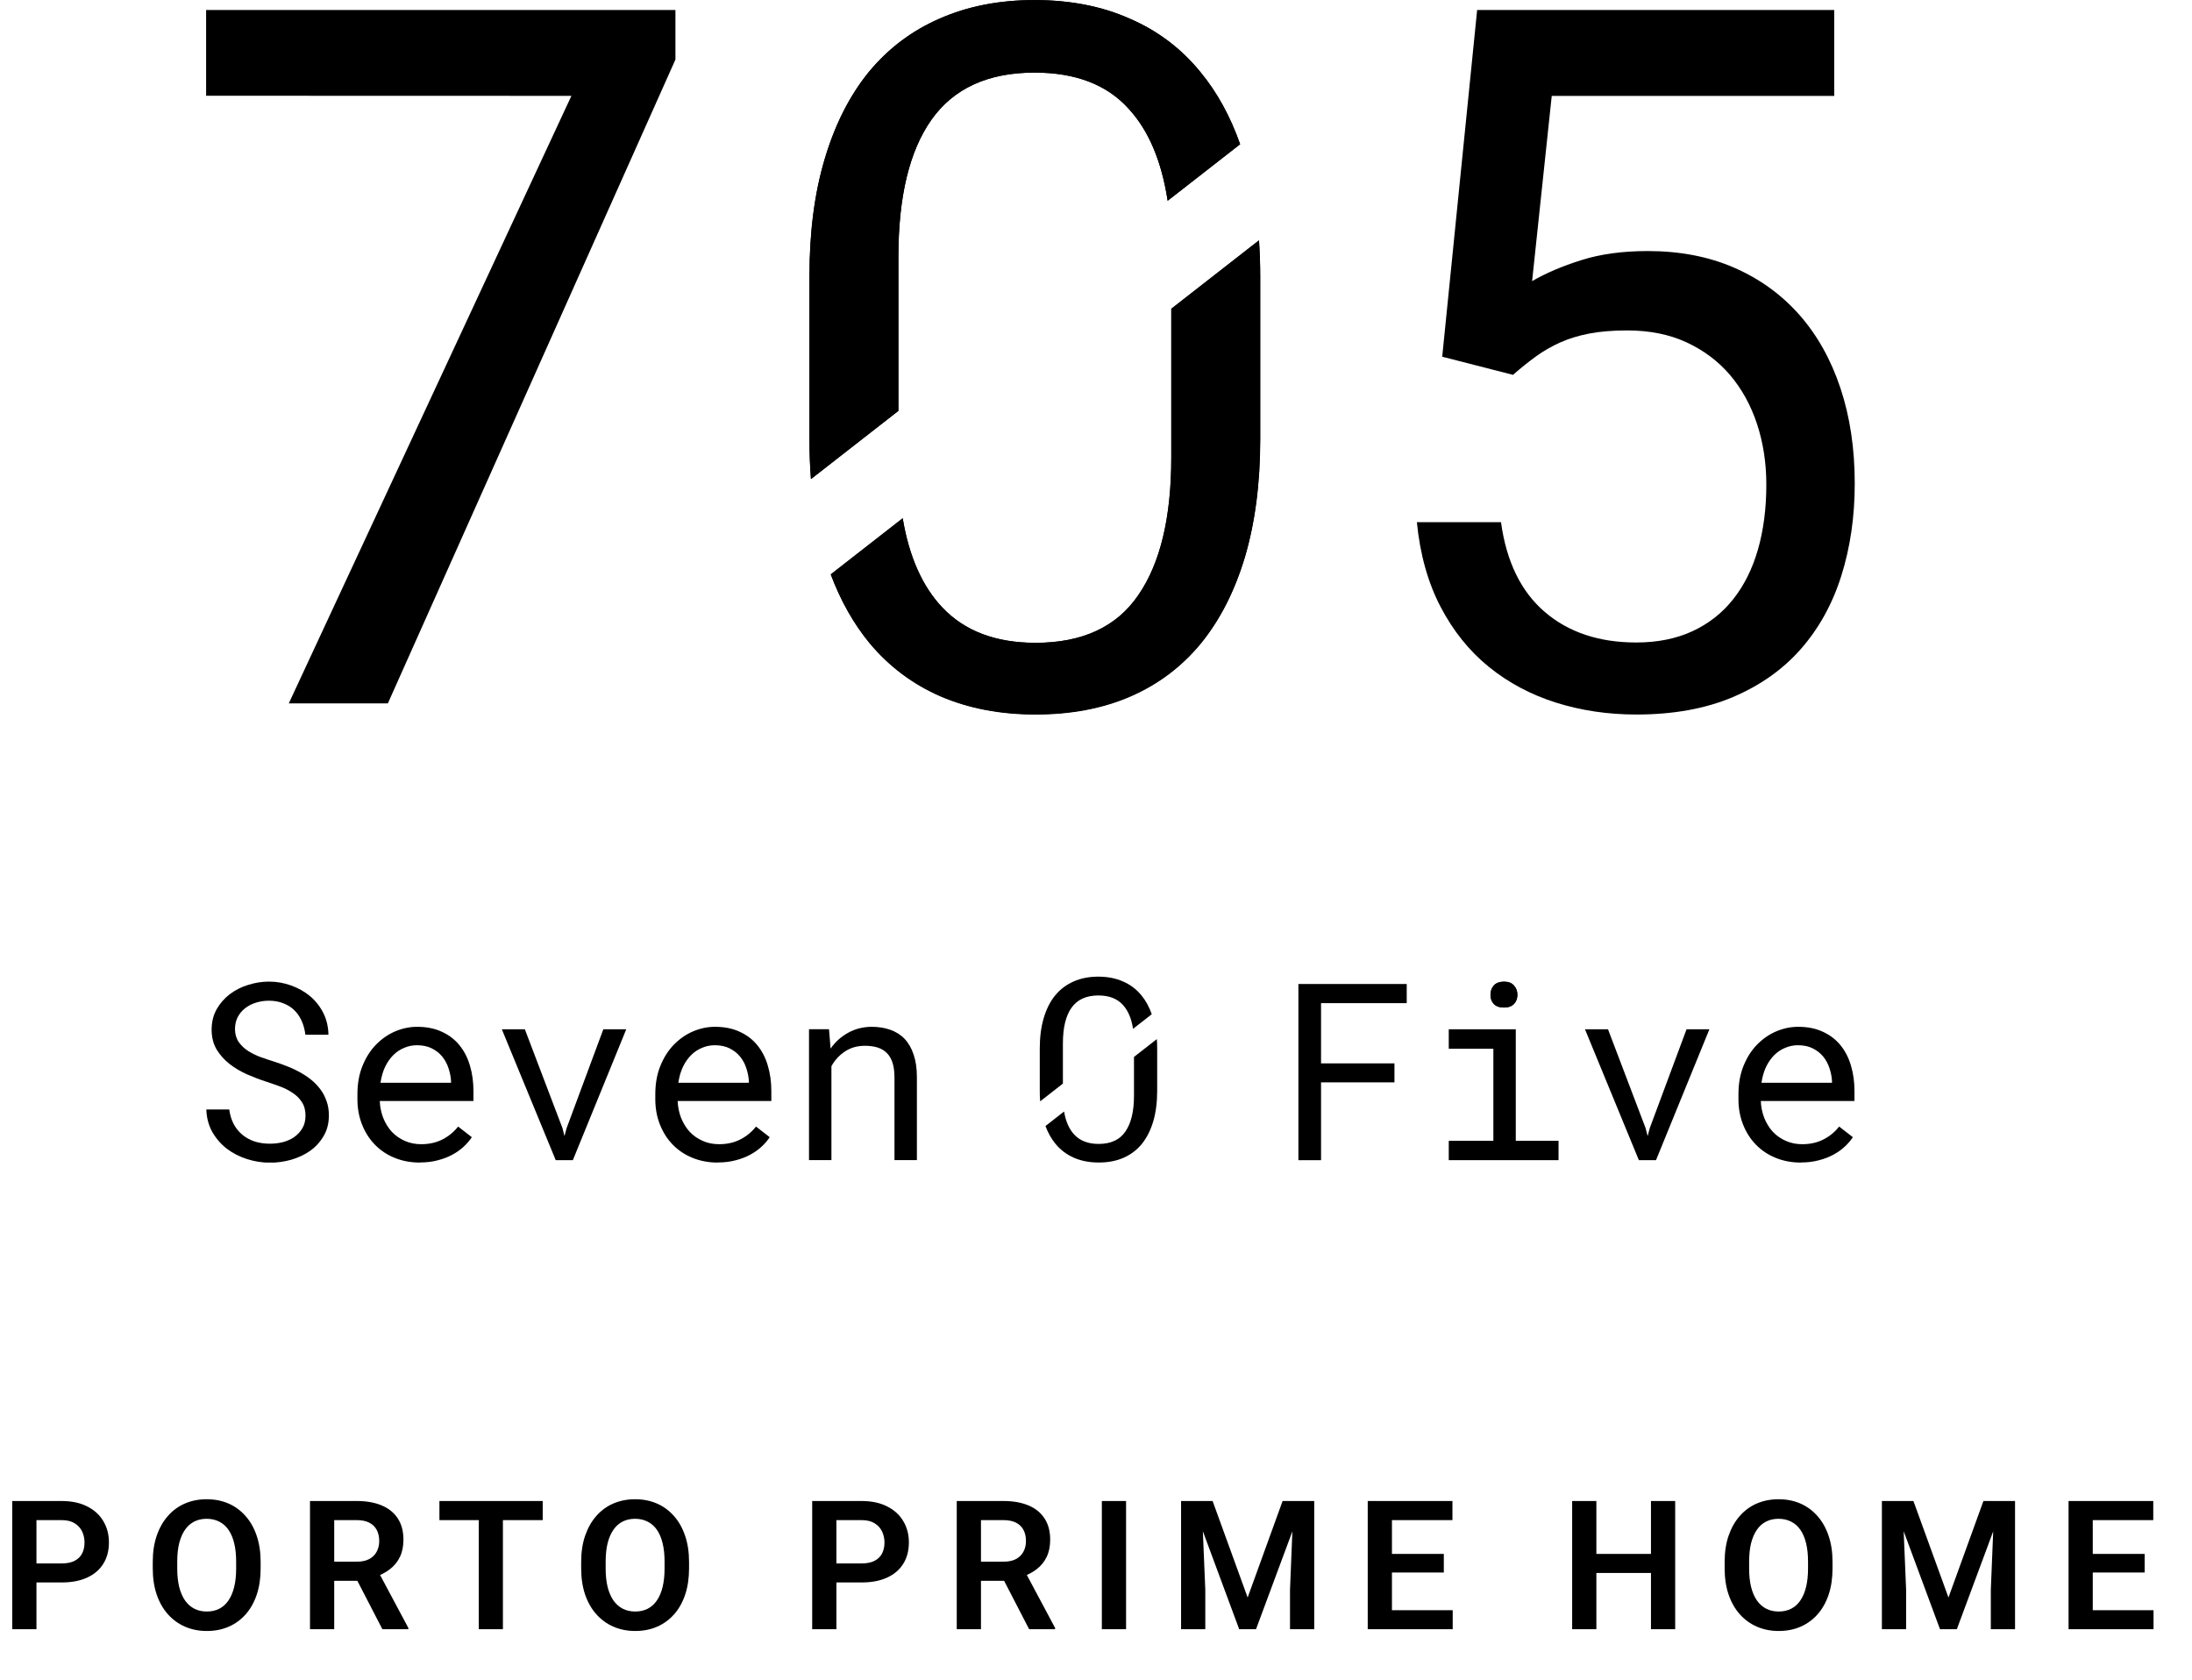
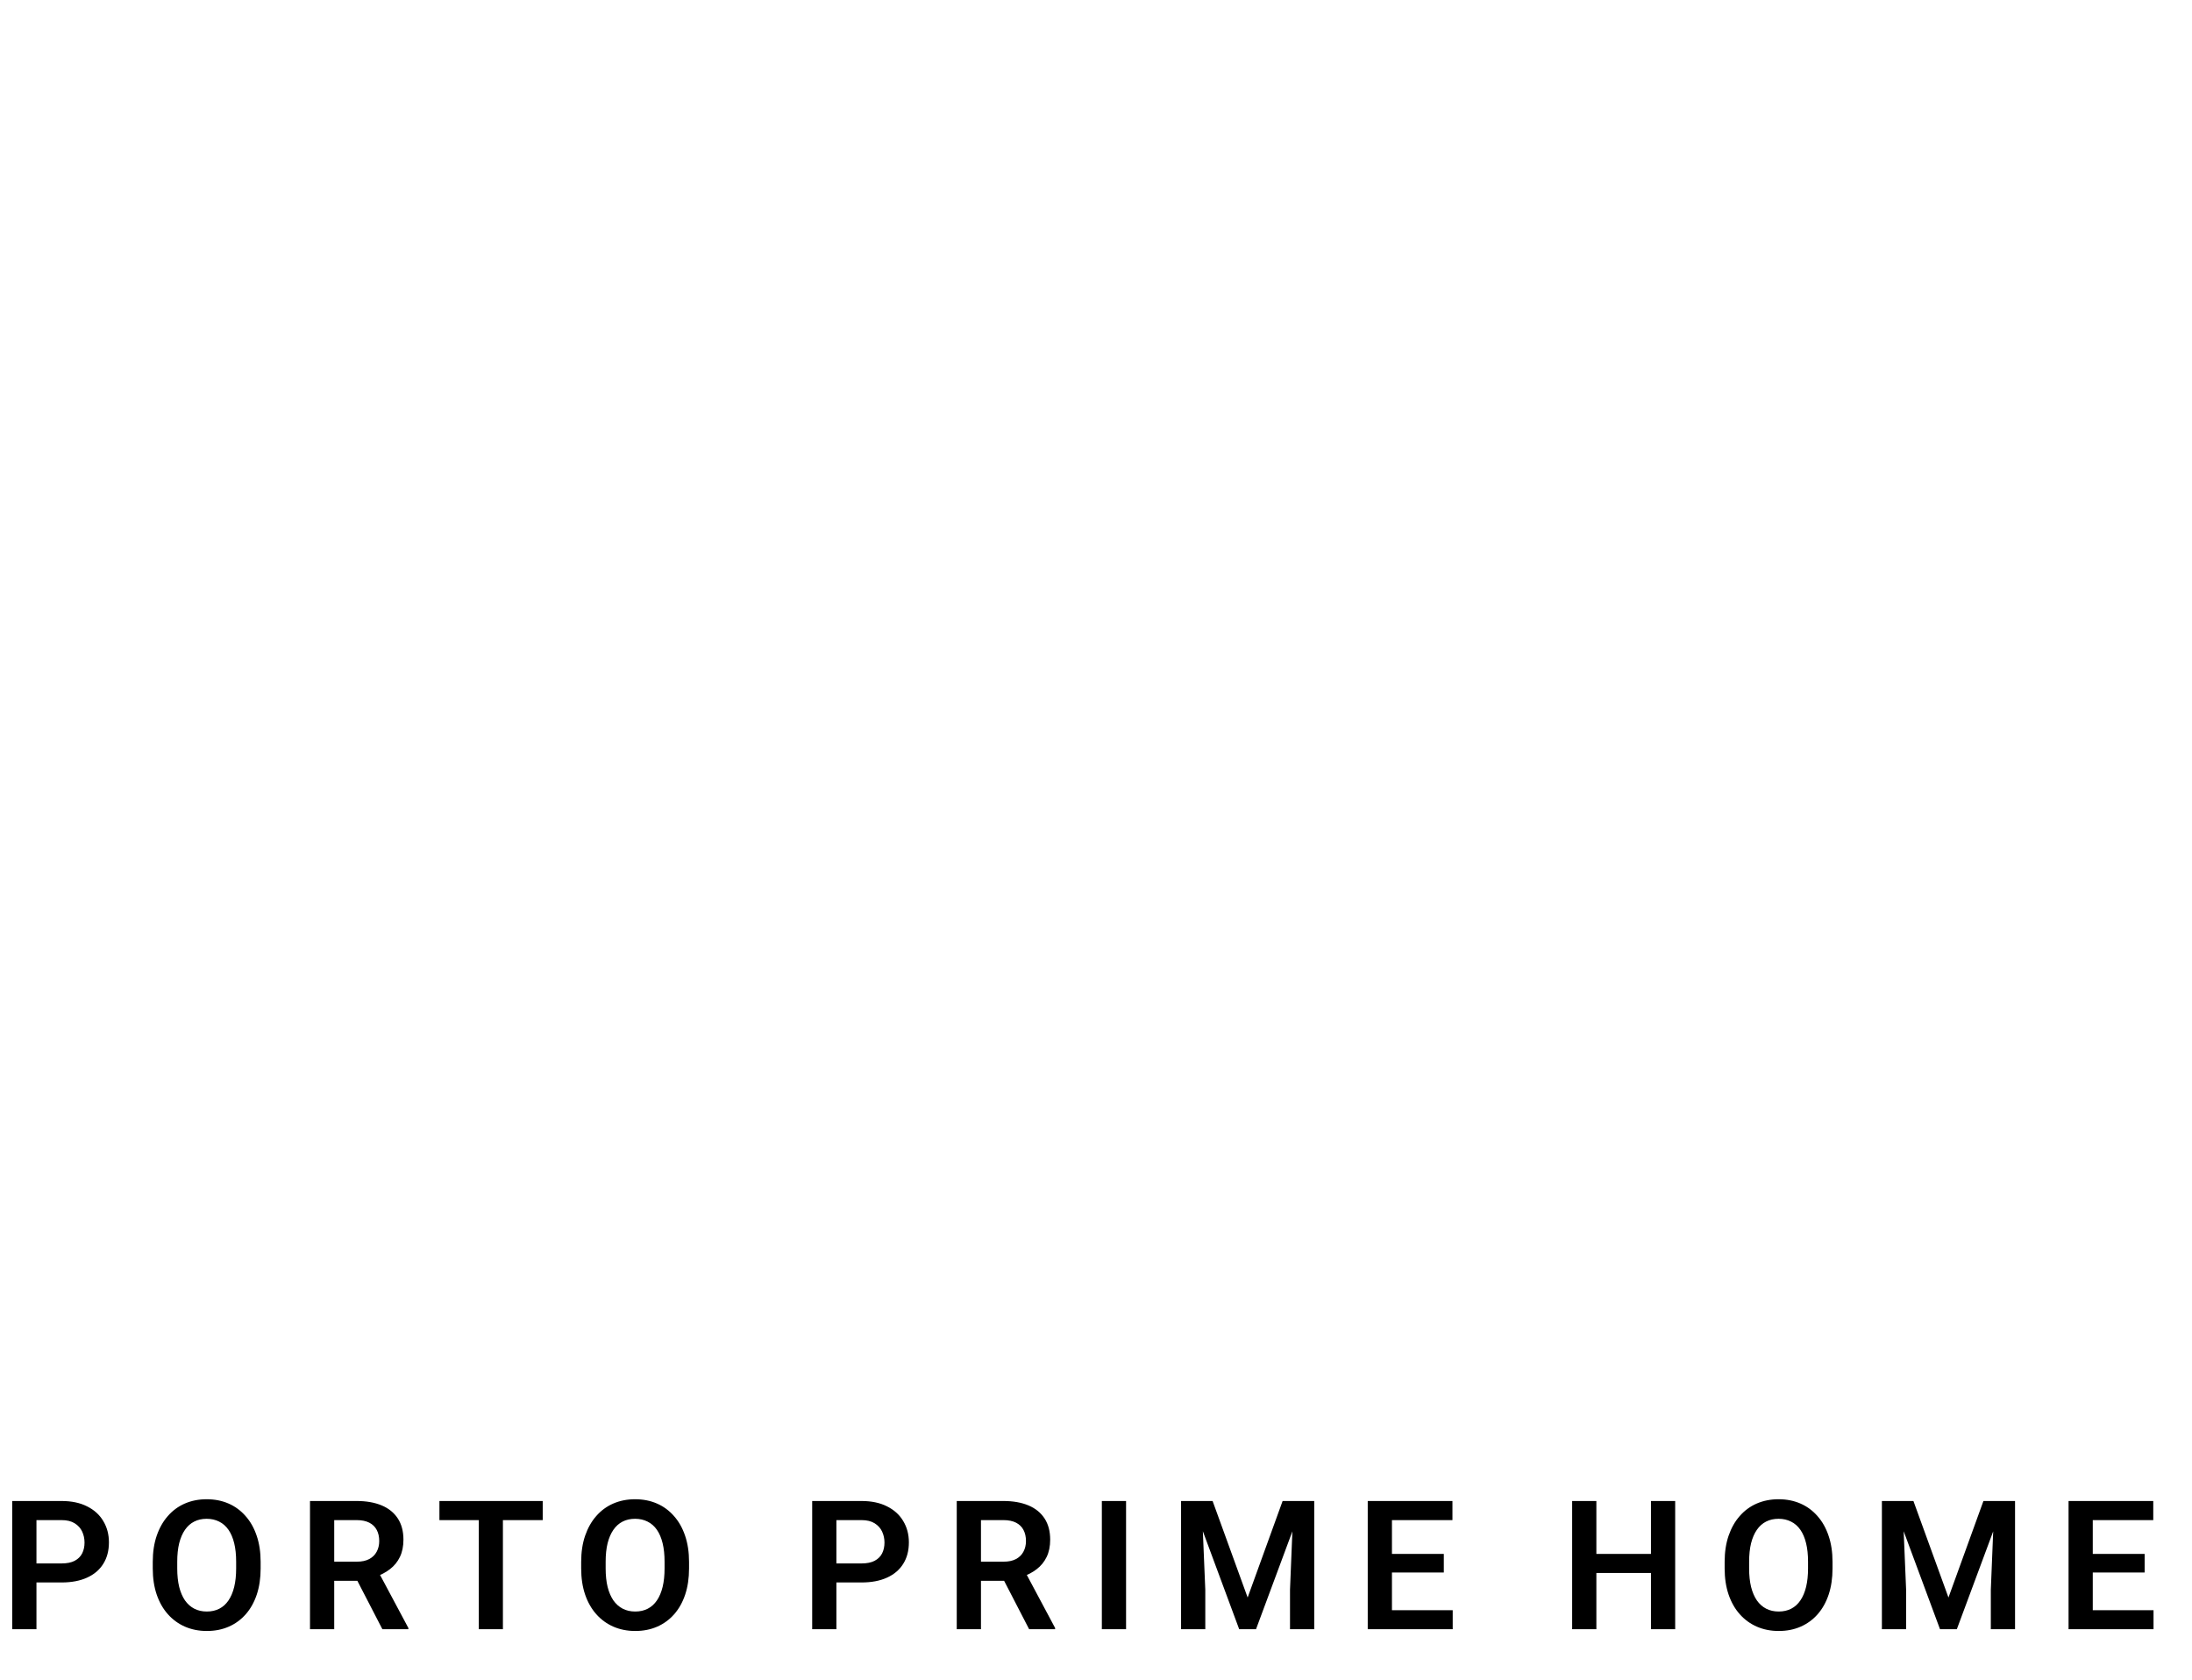
<svg xmlns="http://www.w3.org/2000/svg" width="424" height="325" viewBox="0 0 424 325" fill="none">
  <g clip-path="url(#clip0_14812_24407)">
    <path fill-rule="evenodd" clip-rule="evenodd" d="M130.649 11.521L75.024 136.054H55.861L110.526 18.541L39.868 18.52V1.938H130.649V11.521Z" fill="black" />
    <path d="M278.973 68.964L285.724 1.938H354.796V18.552H300.153L296.357 54.374C299.01 52.835 302.181 51.478 305.88 50.315C309.579 49.142 313.86 48.56 318.734 48.56C324.957 48.56 330.543 49.637 335.471 51.79C340.399 53.944 344.595 56.98 348.045 60.888C351.496 64.797 354.149 69.524 355.993 75.058C357.837 80.592 358.765 86.751 358.765 93.523C358.765 99.93 357.902 105.863 356.177 111.343C354.451 116.823 351.841 121.539 348.358 125.513C344.875 129.486 340.486 132.587 335.18 134.837C329.874 137.087 323.652 138.207 316.502 138.207C311.013 138.207 305.836 137.432 300.973 135.903C296.098 134.363 291.774 132.059 287.978 128.98C284.182 125.9 281.076 122.024 278.639 117.351C276.202 112.678 274.681 107.23 274.066 101.007H290.34C291.386 108.64 294.211 114.422 298.805 118.363C303.399 122.304 309.298 124.274 316.513 124.274C320.578 124.274 324.191 123.553 327.329 122.11C330.467 120.667 333.109 118.6 335.234 115.93C337.358 113.249 338.965 110.04 340.044 106.282C341.122 102.525 341.661 98.347 341.661 93.728C341.661 89.54 341.057 85.631 339.86 82.003C338.663 78.374 336.916 75.219 334.641 72.538C332.355 69.857 329.551 67.758 326.229 66.218C322.897 64.678 319.079 63.914 314.766 63.914C311.929 63.914 309.481 64.118 307.411 64.517C305.34 64.915 303.485 65.486 301.814 66.229C300.153 66.972 298.589 67.865 297.144 68.91C295.699 69.954 294.2 71.16 292.658 72.506L278.973 68.996V68.964Z" fill="black" />
    <path fill-rule="evenodd" clip-rule="evenodd" d="M174.604 100.263C175.845 107.682 178.4 113.431 182.283 117.523C186.596 122.077 192.603 124.349 200.314 124.349C209.372 124.349 216.005 121.27 220.189 115.122C224.438 108.963 226.573 100.102 226.573 88.538V59.736L243.536 46.503C243.687 48.743 243.774 51.068 243.774 53.459V84.942C243.774 93.501 242.782 101.092 240.819 107.746C238.845 114.336 236.009 119.902 232.31 124.457C228.611 128.947 224.082 132.371 218.722 134.707C213.362 137.044 207.226 138.217 200.324 138.217C193.487 138.217 187.351 137.044 181.927 134.707C176.567 132.371 172.005 128.958 168.242 124.457C165.147 120.71 162.634 116.263 160.704 111.127L174.626 100.274L174.604 100.263ZM225.861 38.837C224.686 31.149 222.173 25.227 218.334 21.05C214.139 16.377 208.067 14.04 200.12 14.03C191.115 14.03 184.461 17.077 180.147 23.171C175.898 29.2 173.763 38.029 173.763 49.669V79.472L156.854 92.662C156.66 90.174 156.562 87.601 156.562 84.931V53.448C156.562 44.899 157.544 37.319 159.517 30.74C161.491 24.097 164.327 18.498 168.026 13.943C171.79 9.389 176.341 5.943 181.711 3.607C187.135 1.206 193.272 0.011 200.109 0.011C206.946 0.011 213.147 1.206 218.506 3.607C223.931 5.943 228.493 9.389 232.192 13.943C235.405 17.83 237.961 22.482 239.87 27.898L225.85 38.837H225.861Z" fill="black" />
-     <path fill-rule="evenodd" clip-rule="evenodd" d="M59.096 215.793C59.096 214.749 58.859 213.866 58.373 213.145C57.91 212.423 57.295 211.831 56.54 211.347C55.785 210.851 54.966 210.431 54.06 210.108C53.165 209.785 52.313 209.484 51.483 209.215C50.275 208.827 49.056 208.353 47.805 207.815C46.565 207.266 45.433 206.598 44.408 205.802C43.394 205.005 42.553 204.068 41.895 202.991C41.259 201.904 40.936 200.623 40.936 199.158C40.936 197.694 41.259 196.38 41.895 195.228C42.553 194.076 43.405 193.096 44.451 192.3C45.497 191.503 46.684 190.9 48.01 190.501C49.337 190.082 50.674 189.866 52.022 189.866C53.51 189.866 54.933 190.114 56.314 190.62C57.683 191.104 58.913 191.794 59.97 192.676C61.026 193.57 61.889 194.647 62.525 195.907C63.162 197.166 63.507 198.588 63.528 200.138H59.075C58.945 199.158 58.708 198.265 58.352 197.468C57.996 196.66 57.511 195.96 56.918 195.39C56.325 194.808 55.613 194.367 54.782 194.055C53.974 193.732 53.046 193.559 52.022 193.559C51.191 193.559 50.383 193.678 49.584 193.915C48.808 194.152 48.096 194.496 47.471 194.97C46.856 195.433 46.371 196.014 45.993 196.703C45.638 197.392 45.454 198.189 45.454 199.094C45.465 200.073 45.724 200.913 46.209 201.602C46.694 202.27 47.298 202.841 48.042 203.314C48.797 203.777 49.595 204.176 50.458 204.488C51.331 204.8 52.151 205.069 52.917 205.306C53.758 205.575 54.61 205.877 55.473 206.221C56.335 206.544 57.155 206.932 57.953 207.363C58.751 207.804 59.495 208.289 60.175 208.838C60.865 209.387 61.458 210.011 61.975 210.711C62.493 211.4 62.892 212.165 63.172 213.005C63.474 213.834 63.615 214.749 63.615 215.761C63.615 217.29 63.27 218.625 62.579 219.766C61.911 220.908 61.037 221.855 59.959 222.62C58.88 223.373 57.662 223.933 56.303 224.332C54.944 224.709 53.585 224.892 52.227 224.892C50.706 224.892 49.229 224.655 47.773 224.192C46.317 223.729 45.012 223.05 43.858 222.178C42.715 221.285 41.788 220.208 41.065 218.948C40.343 217.667 39.965 216.213 39.911 214.598H44.343C44.484 215.664 44.775 216.601 45.206 217.43C45.648 218.238 46.209 218.937 46.899 219.508C47.589 220.068 48.377 220.499 49.272 220.8C50.178 221.08 51.159 221.22 52.227 221.22C53.068 221.22 53.898 221.123 54.707 220.919C55.537 220.703 56.271 220.369 56.907 219.939C57.543 219.487 58.072 218.927 58.481 218.248C58.891 217.559 59.085 216.752 59.096 215.815V215.793Z" fill="black" />
    <path fill-rule="evenodd" clip-rule="evenodd" d="M80.686 202.173C79.813 202.173 78.983 202.335 78.206 202.669C77.43 202.981 76.718 203.444 76.093 204.068C75.467 204.682 74.939 205.436 74.496 206.34C74.076 207.234 73.774 208.257 73.601 209.43H87.243V209.107C87.2 208.267 87.028 207.428 86.747 206.599C86.478 205.769 86.079 205.027 85.55 204.381C85.022 203.724 84.342 203.196 83.534 202.787C82.736 202.378 81.787 202.184 80.676 202.173H80.686ZM81.247 224.87C79.468 224.87 77.829 224.569 76.33 223.955C74.841 223.341 73.569 222.502 72.512 221.403C71.445 220.316 70.625 219.013 70.032 217.516C69.439 216.02 69.137 214.383 69.137 212.628V211.648C69.137 209.603 69.46 207.783 70.118 206.168C70.776 204.542 71.639 203.185 72.717 202.076C73.806 200.957 75.046 200.095 76.416 199.503C77.807 198.911 79.231 198.609 80.686 198.609C82.52 198.609 84.105 198.932 85.464 199.568C86.844 200.192 87.977 201.064 88.882 202.184C89.788 203.293 90.457 204.607 90.899 206.114C91.352 207.632 91.579 209.269 91.579 211.024V212.962H73.461C73.504 214.114 73.731 215.201 74.119 216.214C74.529 217.226 75.068 218.119 75.758 218.884C76.459 219.638 77.3 220.23 78.271 220.66C79.241 221.102 80.309 221.317 81.484 221.317C83.027 221.317 84.407 221.005 85.615 220.38C86.823 219.756 87.815 218.927 88.613 217.904L91.266 219.961C90.845 220.596 90.317 221.22 89.67 221.812C89.044 222.394 88.322 222.9 87.491 223.352C86.661 223.804 85.723 224.16 84.677 224.429C83.631 224.709 82.487 224.849 81.258 224.849L81.247 224.87Z" fill="black" />
-     <path fill-rule="evenodd" clip-rule="evenodd" d="M108.79 218.185L109.189 219.746L109.609 218.185L116.705 199.084H121.138L110.806 224.408H107.496L97.067 199.084H101.521L108.79 218.185Z" fill="black" />
+     <path fill-rule="evenodd" clip-rule="evenodd" d="M108.79 218.185L109.189 219.746L109.609 218.185L116.705 199.084H121.138L110.806 224.408H107.496H101.521L108.79 218.185Z" fill="black" />
    <path fill-rule="evenodd" clip-rule="evenodd" d="M138.295 202.173C137.421 202.173 136.591 202.335 135.815 202.669C135.038 202.981 134.326 203.444 133.701 204.068C133.075 204.682 132.547 205.436 132.105 206.34C131.684 207.234 131.382 208.257 131.21 209.43H144.852V209.107C144.808 208.267 144.636 207.428 144.356 206.599C144.086 205.769 143.687 205.027 143.158 204.381C142.63 203.724 141.951 203.196 141.142 202.787C140.344 202.378 139.395 202.184 138.284 202.173H138.295ZM138.866 224.87C137.087 224.87 135.448 224.569 133.949 223.955C132.461 223.341 131.188 222.502 130.131 221.403C129.064 220.316 128.244 219.013 127.651 217.516C127.058 216.02 126.756 214.383 126.756 212.628V211.648C126.756 209.603 127.079 207.783 127.737 206.168C128.395 204.542 129.258 203.185 130.336 202.076C131.425 200.957 132.666 200.095 134.035 199.503C135.426 198.911 136.85 198.609 138.306 198.609C140.139 198.609 141.724 198.932 143.083 199.568C144.453 200.192 145.596 201.064 146.502 202.184C147.407 203.293 148.076 204.607 148.518 206.114C148.971 207.632 149.198 209.269 149.198 211.024V212.962H131.08C131.123 214.114 131.35 215.201 131.738 216.214C132.148 217.226 132.687 218.119 133.377 218.884C134.078 219.638 134.919 220.23 135.89 220.66C136.861 221.102 137.928 221.317 139.104 221.317C140.646 221.317 142.026 221.005 143.234 220.38C144.442 219.756 145.434 218.927 146.232 217.904L148.885 219.961C148.464 220.596 147.936 221.22 147.289 221.812C146.663 222.394 145.941 222.9 145.11 223.352C144.28 223.804 143.342 224.16 142.296 224.429C141.25 224.709 140.107 224.849 138.877 224.849L138.866 224.87Z" fill="black" />
    <path fill-rule="evenodd" clip-rule="evenodd" d="M160.359 199.083L160.661 202.83C161.577 201.516 162.721 200.494 164.058 199.761C165.406 199.008 166.905 198.631 168.555 198.609C169.881 198.609 171.089 198.792 172.167 199.169C173.257 199.546 174.195 200.128 174.96 200.924C175.726 201.721 176.309 202.733 176.718 203.971C177.139 205.188 177.355 206.642 177.355 208.321V224.397H173.019V208.407C173.019 207.288 172.89 206.329 172.642 205.554C172.394 204.779 172.016 204.144 171.52 203.659C171.035 203.175 170.431 202.83 169.719 202.604C169.018 202.389 168.199 202.281 167.282 202.281C165.826 202.281 164.543 202.647 163.443 203.379C162.354 204.101 161.47 205.048 160.823 206.232V224.397H156.487V199.072H160.38L160.359 199.083Z" fill="black" />
    <path fill-rule="evenodd" clip-rule="evenodd" d="M269.731 209.356H255.529V224.408H251.15V190.33H272.104V194.034H255.529V205.684H269.731V209.356Z" fill="black" />
    <path fill-rule="evenodd" clip-rule="evenodd" d="M288.302 192.44C288.302 191.719 288.518 191.127 288.938 190.642C289.38 190.147 290.027 189.899 290.912 189.889C291.774 189.889 292.421 190.136 292.853 190.642C293.295 191.127 293.511 191.73 293.511 192.44C293.511 193.14 293.295 193.733 292.853 194.196C292.411 194.658 291.764 194.895 290.912 194.895C290.06 194.895 289.38 194.658 288.938 194.196C288.518 193.733 288.302 193.14 288.302 192.44ZM280.235 199.084H293.198V220.661H301.469V224.408H280.235V220.661H288.863V202.852H280.235V199.084Z" fill="black" />
    <path fill-rule="evenodd" clip-rule="evenodd" d="M318.303 218.185L318.702 219.746L319.123 218.185L326.23 199.084H330.651L320.32 224.408H317.009L306.581 199.084H311.035L318.303 218.185Z" fill="black" />
    <path fill-rule="evenodd" clip-rule="evenodd" d="M347.809 202.173C346.935 202.173 346.105 202.335 345.328 202.669C344.552 202.981 343.84 203.444 343.215 204.068C342.589 204.682 342.061 205.436 341.618 206.34C341.198 207.234 340.896 208.257 340.723 209.43H354.365V209.107C354.322 208.267 354.15 207.428 353.869 206.599C353.6 205.769 353.201 205.027 352.672 204.381C352.144 203.724 351.464 203.196 350.656 202.787C349.858 202.378 348.909 202.184 347.798 202.173H347.809ZM348.38 224.87C346.601 224.87 344.962 224.569 343.463 223.955C341.974 223.341 340.702 222.502 339.645 221.403C338.577 220.316 337.758 219.013 337.165 217.516C336.571 216.02 336.27 214.383 336.27 212.628V211.648C336.27 209.603 336.593 207.783 337.251 206.168C337.909 204.542 338.771 203.185 339.85 202.076C340.939 200.957 342.179 200.095 343.549 199.503C344.94 198.911 346.363 198.609 347.819 198.609C349.653 198.609 351.238 198.932 352.597 199.568C353.966 200.192 355.109 201.064 356.015 202.184C356.921 203.293 357.59 204.607 358.032 206.114C358.485 207.632 358.711 209.269 358.711 211.024V212.962H340.594C340.637 214.114 340.864 215.201 341.252 216.214C341.662 217.226 342.201 218.119 342.891 218.884C343.592 219.638 344.433 220.23 345.404 220.66C346.374 221.102 347.442 221.317 348.617 221.317C350.159 221.317 351.54 221.005 352.748 220.38C353.955 219.756 354.948 218.927 355.746 217.904L358.399 219.961C357.978 220.596 357.45 221.22 356.802 221.812C356.177 222.394 355.454 222.9 354.624 223.352C353.794 223.804 352.856 224.16 351.809 224.429C350.763 224.709 349.62 224.849 348.391 224.849L348.38 224.87Z" fill="black" />
    <path fill-rule="evenodd" clip-rule="evenodd" d="M205.825 214.997C206.148 216.924 206.817 218.432 207.82 219.487C208.942 220.671 210.505 221.263 212.511 221.263C214.873 221.263 216.598 220.467 217.687 218.862C218.798 217.258 219.348 214.954 219.348 211.939V204.434L223.77 200.989C223.813 201.57 223.834 202.173 223.834 202.798V210.992C223.834 213.22 223.576 215.201 223.069 216.924C222.551 218.636 221.818 220.09 220.858 221.274C219.898 222.448 218.712 223.331 217.321 223.944C215.93 224.558 214.323 224.86 212.533 224.86C210.753 224.86 209.157 224.558 207.744 223.944C206.353 223.331 205.156 222.448 204.186 221.274C203.377 220.294 202.73 219.142 202.223 217.807L205.846 214.975L205.825 214.997ZM219.165 199.008C218.863 197.005 218.205 195.465 217.202 194.378C216.113 193.161 214.528 192.547 212.457 192.547C210.117 192.547 208.381 193.344 207.259 194.927C206.148 196.499 205.598 198.792 205.598 201.829V209.592L201.199 213.027C201.145 212.38 201.123 211.713 201.123 211.013V202.819C201.123 200.591 201.382 198.62 201.889 196.908C202.406 195.175 203.14 193.721 204.099 192.537C205.081 191.352 206.267 190.459 207.658 189.845C209.071 189.22 210.667 188.908 212.446 188.908C214.226 188.908 215.843 189.22 217.235 189.845C218.647 190.459 219.833 191.352 220.793 192.537C221.634 193.549 222.292 194.766 222.788 196.176L219.143 199.019L219.165 199.008Z" fill="black" />
    <path fill-rule="evenodd" clip-rule="evenodd" d="M174.616 100.242C175.856 107.66 178.412 113.41 182.284 117.501C186.597 122.056 192.604 124.328 200.304 124.328C209.362 124.328 215.984 121.248 220.179 115.1C224.428 108.952 226.552 100.091 226.552 88.516V59.714L243.516 46.482C243.667 48.721 243.753 51.047 243.753 53.437V84.909C243.753 93.458 242.761 101.06 240.798 107.703C238.825 114.293 235.988 119.859 232.289 124.403C228.59 128.893 224.061 132.306 218.701 134.643C213.342 136.979 207.206 138.142 200.304 138.153C193.467 138.153 187.33 136.979 181.906 134.643C176.546 132.306 171.985 128.893 168.221 124.403C165.126 120.656 162.613 116.209 160.683 111.084L174.594 100.231L174.616 100.242ZM225.862 38.837C224.687 31.149 222.174 25.227 218.335 21.06C214.14 16.387 208.079 14.051 200.12 14.051C191.126 14.051 184.462 17.098 180.159 23.192C175.91 29.222 173.786 38.051 173.786 49.679V79.472L156.876 92.662C156.682 90.174 156.585 87.601 156.585 84.931V53.459C156.585 44.91 157.566 37.34 159.54 30.751C161.513 24.108 164.339 18.509 168.048 13.954C171.801 9.4 176.363 5.954 181.734 3.618C187.158 1.217 193.283 0.011 200.131 0.011C206.979 0.011 213.158 1.206 218.529 3.607C223.953 5.943 228.504 9.389 232.214 13.943C235.428 17.83 237.983 22.482 239.892 27.898L225.873 38.826L225.862 38.837Z" fill="black" />
-     <path fill-rule="evenodd" clip-rule="evenodd" d="M288.302 192.418C288.302 191.697 288.517 191.104 288.938 190.62C289.38 190.125 290.027 189.877 290.912 189.866C291.774 189.866 292.421 190.114 292.853 190.62C293.295 191.104 293.51 191.707 293.51 192.418C293.51 193.118 293.295 193.71 292.853 194.173C292.411 194.636 291.763 194.873 290.912 194.873C290.06 194.873 289.38 194.636 288.938 194.173C288.517 193.71 288.302 193.118 288.302 192.418Z" fill="black" />
  </g>
  <path d="M11.906 306.087H5.519V302.408H11.906C12.951 302.408 13.797 302.237 14.444 301.897C15.103 301.545 15.586 301.068 15.892 300.466C16.199 299.853 16.352 299.154 16.352 298.371C16.352 297.61 16.199 296.9 15.892 296.242C15.586 295.583 15.103 295.049 14.444 294.64C13.797 294.232 12.951 294.027 11.906 294.027H7.052V315.132H2.368V290.331H11.906C13.837 290.331 15.483 290.677 16.846 291.37C18.22 292.051 19.265 293 19.98 294.215C20.707 295.418 21.07 296.792 21.07 298.337C21.07 299.938 20.707 301.318 19.98 302.476C19.265 303.634 18.22 304.526 16.846 305.15C15.483 305.775 13.837 306.087 11.906 306.087ZM50.414 302.101V303.379C50.414 305.252 50.164 306.939 49.664 308.438C49.165 309.925 48.455 311.191 47.535 312.236C46.615 313.281 45.52 314.081 44.248 314.638C42.976 315.194 41.562 315.473 40.006 315.473C38.473 315.473 37.065 315.194 35.782 314.638C34.51 314.081 33.409 313.281 32.477 312.236C31.546 311.191 30.825 309.925 30.314 308.438C29.803 306.939 29.548 305.252 29.548 303.379V302.101C29.548 300.216 29.803 298.53 30.314 297.042C30.825 295.555 31.541 294.288 32.461 293.244C33.38 292.188 34.476 291.381 35.748 290.825C37.031 290.269 38.439 289.99 39.972 289.99C41.528 289.99 42.942 290.269 44.214 290.825C45.486 291.381 46.581 292.188 47.501 293.244C48.432 294.288 49.148 295.555 49.647 297.042C50.158 298.53 50.414 300.216 50.414 302.101ZM45.678 303.379V302.067C45.678 300.716 45.554 299.529 45.304 298.507C45.054 297.474 44.685 296.605 44.197 295.901C43.708 295.197 43.106 294.669 42.391 294.317C41.676 293.953 40.869 293.772 39.972 293.772C39.064 293.772 38.258 293.953 37.553 294.317C36.861 294.669 36.27 295.197 35.782 295.901C35.294 296.605 34.919 297.474 34.658 298.507C34.408 299.529 34.283 300.716 34.283 302.067V303.379C34.283 304.719 34.408 305.905 34.658 306.939C34.919 307.972 35.294 308.846 35.782 309.562C36.282 310.266 36.884 310.8 37.588 311.163C38.292 311.526 39.098 311.708 40.006 311.708C40.915 311.708 41.721 311.526 42.425 311.163C43.129 310.8 43.72 310.266 44.197 309.562C44.685 308.846 45.054 307.972 45.304 306.939C45.554 305.905 45.678 304.719 45.678 303.379ZM59.964 290.331H68.975C70.86 290.331 72.478 290.615 73.83 291.183C75.181 291.75 76.22 292.591 76.947 293.704C77.674 294.816 78.037 296.185 78.037 297.809C78.037 299.092 77.81 300.205 77.356 301.147C76.901 302.09 76.26 302.879 75.431 303.515C74.613 304.151 73.648 304.651 72.535 305.014L71.07 305.763H63.115L63.081 302.067H69.026C69.991 302.067 70.792 301.897 71.428 301.556C72.064 301.215 72.541 300.744 72.859 300.142C73.188 299.54 73.353 298.853 73.353 298.081C73.353 297.252 73.194 296.537 72.876 295.935C72.558 295.322 72.075 294.851 71.428 294.521C70.781 294.192 69.963 294.027 68.975 294.027H64.648V315.132H59.964V290.331ZM73.966 315.132L68.225 304.026L73.182 304.009L78.991 314.893V315.132H73.966ZM97.279 290.331V315.132H92.612V290.331H97.279ZM104.978 290.331V294.027H84.998V290.331H104.978ZM133.283 302.101V303.379C133.283 305.252 133.033 306.939 132.533 308.438C132.034 309.925 131.324 311.191 130.404 312.236C129.484 313.281 128.388 314.081 127.117 314.638C125.845 315.194 124.431 315.473 122.875 315.473C121.342 315.473 119.934 315.194 118.651 314.638C117.379 314.081 116.278 313.281 115.346 312.236C114.415 311.191 113.694 309.925 113.183 308.438C112.672 306.939 112.417 305.252 112.417 303.379V302.101C112.417 300.216 112.672 298.53 113.183 297.042C113.694 295.555 114.41 294.288 115.329 293.244C116.249 292.188 117.345 291.381 118.617 290.825C119.9 290.269 121.308 289.99 122.841 289.99C124.397 289.99 125.811 290.269 127.083 290.825C128.354 291.381 129.45 292.188 130.37 293.244C131.301 294.288 132.017 295.555 132.516 297.042C133.027 298.53 133.283 300.216 133.283 302.101ZM128.547 303.379V302.067C128.547 300.716 128.423 299.529 128.173 298.507C127.923 297.474 127.554 296.605 127.066 295.901C126.577 295.197 125.975 294.669 125.26 294.317C124.545 293.953 123.738 293.772 122.841 293.772C121.933 293.772 121.127 293.953 120.422 294.317C119.73 294.669 119.139 295.197 118.651 295.901C118.163 296.605 117.788 297.474 117.527 298.507C117.277 299.529 117.152 300.716 117.152 302.067V303.379C117.152 304.719 117.277 305.905 117.527 306.939C117.788 307.972 118.163 308.846 118.651 309.562C119.151 310.266 119.752 310.8 120.457 311.163C121.161 311.526 121.967 311.708 122.875 311.708C123.784 311.708 124.59 311.526 125.294 311.163C125.998 310.8 126.589 310.266 127.066 309.562C127.554 308.846 127.923 307.972 128.173 306.939C128.423 305.905 128.547 304.719 128.547 303.379ZM166.641 306.087H160.253V302.408H166.641C167.685 302.408 168.531 302.237 169.179 301.897C169.837 301.545 170.32 301.068 170.626 300.466C170.933 299.853 171.086 299.154 171.086 298.371C171.086 297.61 170.933 296.9 170.626 296.242C170.32 295.583 169.837 295.049 169.179 294.64C168.531 294.232 167.685 294.027 166.641 294.027H161.786V315.132H157.102V290.331H166.641C168.571 290.331 170.218 290.677 171.58 291.37C172.954 292.051 173.999 293 174.715 294.215C175.441 295.418 175.805 296.792 175.805 298.337C175.805 299.938 175.441 301.318 174.715 302.476C173.999 303.634 172.954 304.526 171.58 305.15C170.218 305.775 168.571 306.087 166.641 306.087ZM185.065 290.331H194.076C195.961 290.331 197.579 290.615 198.931 291.183C200.282 291.75 201.321 292.591 202.048 293.704C202.775 294.816 203.138 296.185 203.138 297.809C203.138 299.092 202.911 300.205 202.457 301.147C202.003 302.09 201.361 302.879 200.532 303.515C199.714 304.151 198.749 304.651 197.636 305.014L196.171 305.763H188.217L188.183 302.067H194.127C195.093 302.067 195.893 301.897 196.529 301.556C197.165 301.215 197.642 300.744 197.96 300.142C198.289 299.54 198.454 298.853 198.454 298.081C198.454 297.252 198.295 296.537 197.977 295.935C197.659 295.322 197.176 294.851 196.529 294.521C195.882 294.192 195.064 294.027 194.076 294.027H189.75V315.132H185.065V290.331ZM199.067 315.132L193.327 304.026L198.284 304.009L204.092 314.893V315.132H199.067ZM217.816 290.331V315.132H213.131V290.331H217.816ZM230.5 290.331H234.554L241.333 309L248.096 290.331H252.167L242.952 315.132H239.698L230.5 290.331ZM228.456 290.331H232.425L233.14 307.484V315.132H228.456V290.331ZM250.225 290.331H254.211V315.132H249.527V307.484L250.225 290.331ZM280.999 311.453V315.132H267.815V311.453H280.999ZM269.246 290.331V315.132H264.562V290.331H269.246ZM279.279 300.568V304.162H267.815V300.568H279.279ZM280.948 290.331V294.027H267.815V290.331H280.948ZM320.557 300.568V304.247H307.509V300.568H320.557ZM308.787 290.331V315.132H304.103V290.331H308.787ZM324.032 290.331V315.132H319.348V290.331H324.032ZM354.466 302.101V303.379C354.466 305.252 354.216 306.939 353.716 308.438C353.216 309.925 352.507 311.191 351.587 312.236C350.667 313.281 349.571 314.081 348.299 314.638C347.028 315.194 345.614 315.473 344.058 315.473C342.525 315.473 341.117 315.194 339.834 314.638C338.562 314.081 337.46 313.281 336.529 312.236C335.598 311.191 334.877 309.925 334.366 308.438C333.855 306.939 333.599 305.252 333.599 303.379V302.101C333.599 300.216 333.855 298.53 334.366 297.042C334.877 295.555 335.592 294.288 336.512 293.244C337.432 292.188 338.528 291.381 339.8 290.825C341.083 290.269 342.491 289.99 344.024 289.99C345.58 289.99 346.993 290.269 348.265 290.825C349.537 291.381 350.633 292.188 351.553 293.244C352.484 294.288 353.199 295.555 353.699 297.042C354.21 298.53 354.466 300.216 354.466 302.101ZM349.73 303.379V302.067C349.73 300.716 349.605 299.529 349.355 298.507C349.106 297.474 348.737 296.605 348.248 295.901C347.76 295.197 347.158 294.669 346.443 294.317C345.727 293.953 344.921 293.772 344.024 293.772C343.116 293.772 342.309 293.953 341.605 294.317C340.913 294.669 340.322 295.197 339.834 295.901C339.345 296.605 338.971 297.474 338.71 298.507C338.46 299.529 338.335 300.716 338.335 302.067V303.379C338.335 304.719 338.46 305.905 338.71 306.939C338.971 307.972 339.345 308.846 339.834 309.562C340.333 310.266 340.935 310.8 341.639 311.163C342.343 311.526 343.15 311.708 344.058 311.708C344.966 311.708 345.773 311.526 346.477 311.163C347.181 310.8 347.771 310.266 348.248 309.562C348.737 308.846 349.106 307.972 349.355 306.939C349.605 305.905 349.73 304.719 349.73 303.379ZM366.06 290.331H370.114L376.893 309L383.656 290.331H387.727L378.511 315.132H375.258L366.06 290.331ZM364.016 290.331H367.985L368.7 307.484V315.132H364.016V290.331ZM385.785 290.331H389.771V315.132H385.086V307.484L385.785 290.331ZM416.559 311.453V315.132H403.375V311.453H416.559ZM404.806 290.331V315.132H400.122V290.331H404.806ZM414.839 300.568V304.162H403.375V300.568H414.839ZM416.508 290.331V294.027H403.375V290.331H416.508Z" fill="black" />
  <defs>
    <clipPath id="clip0_14812_24407">
-       <rect width="318.908" height="224.871" fill="white" transform="translate(39.868)" />
-     </clipPath>
+       </clipPath>
  </defs>
</svg>